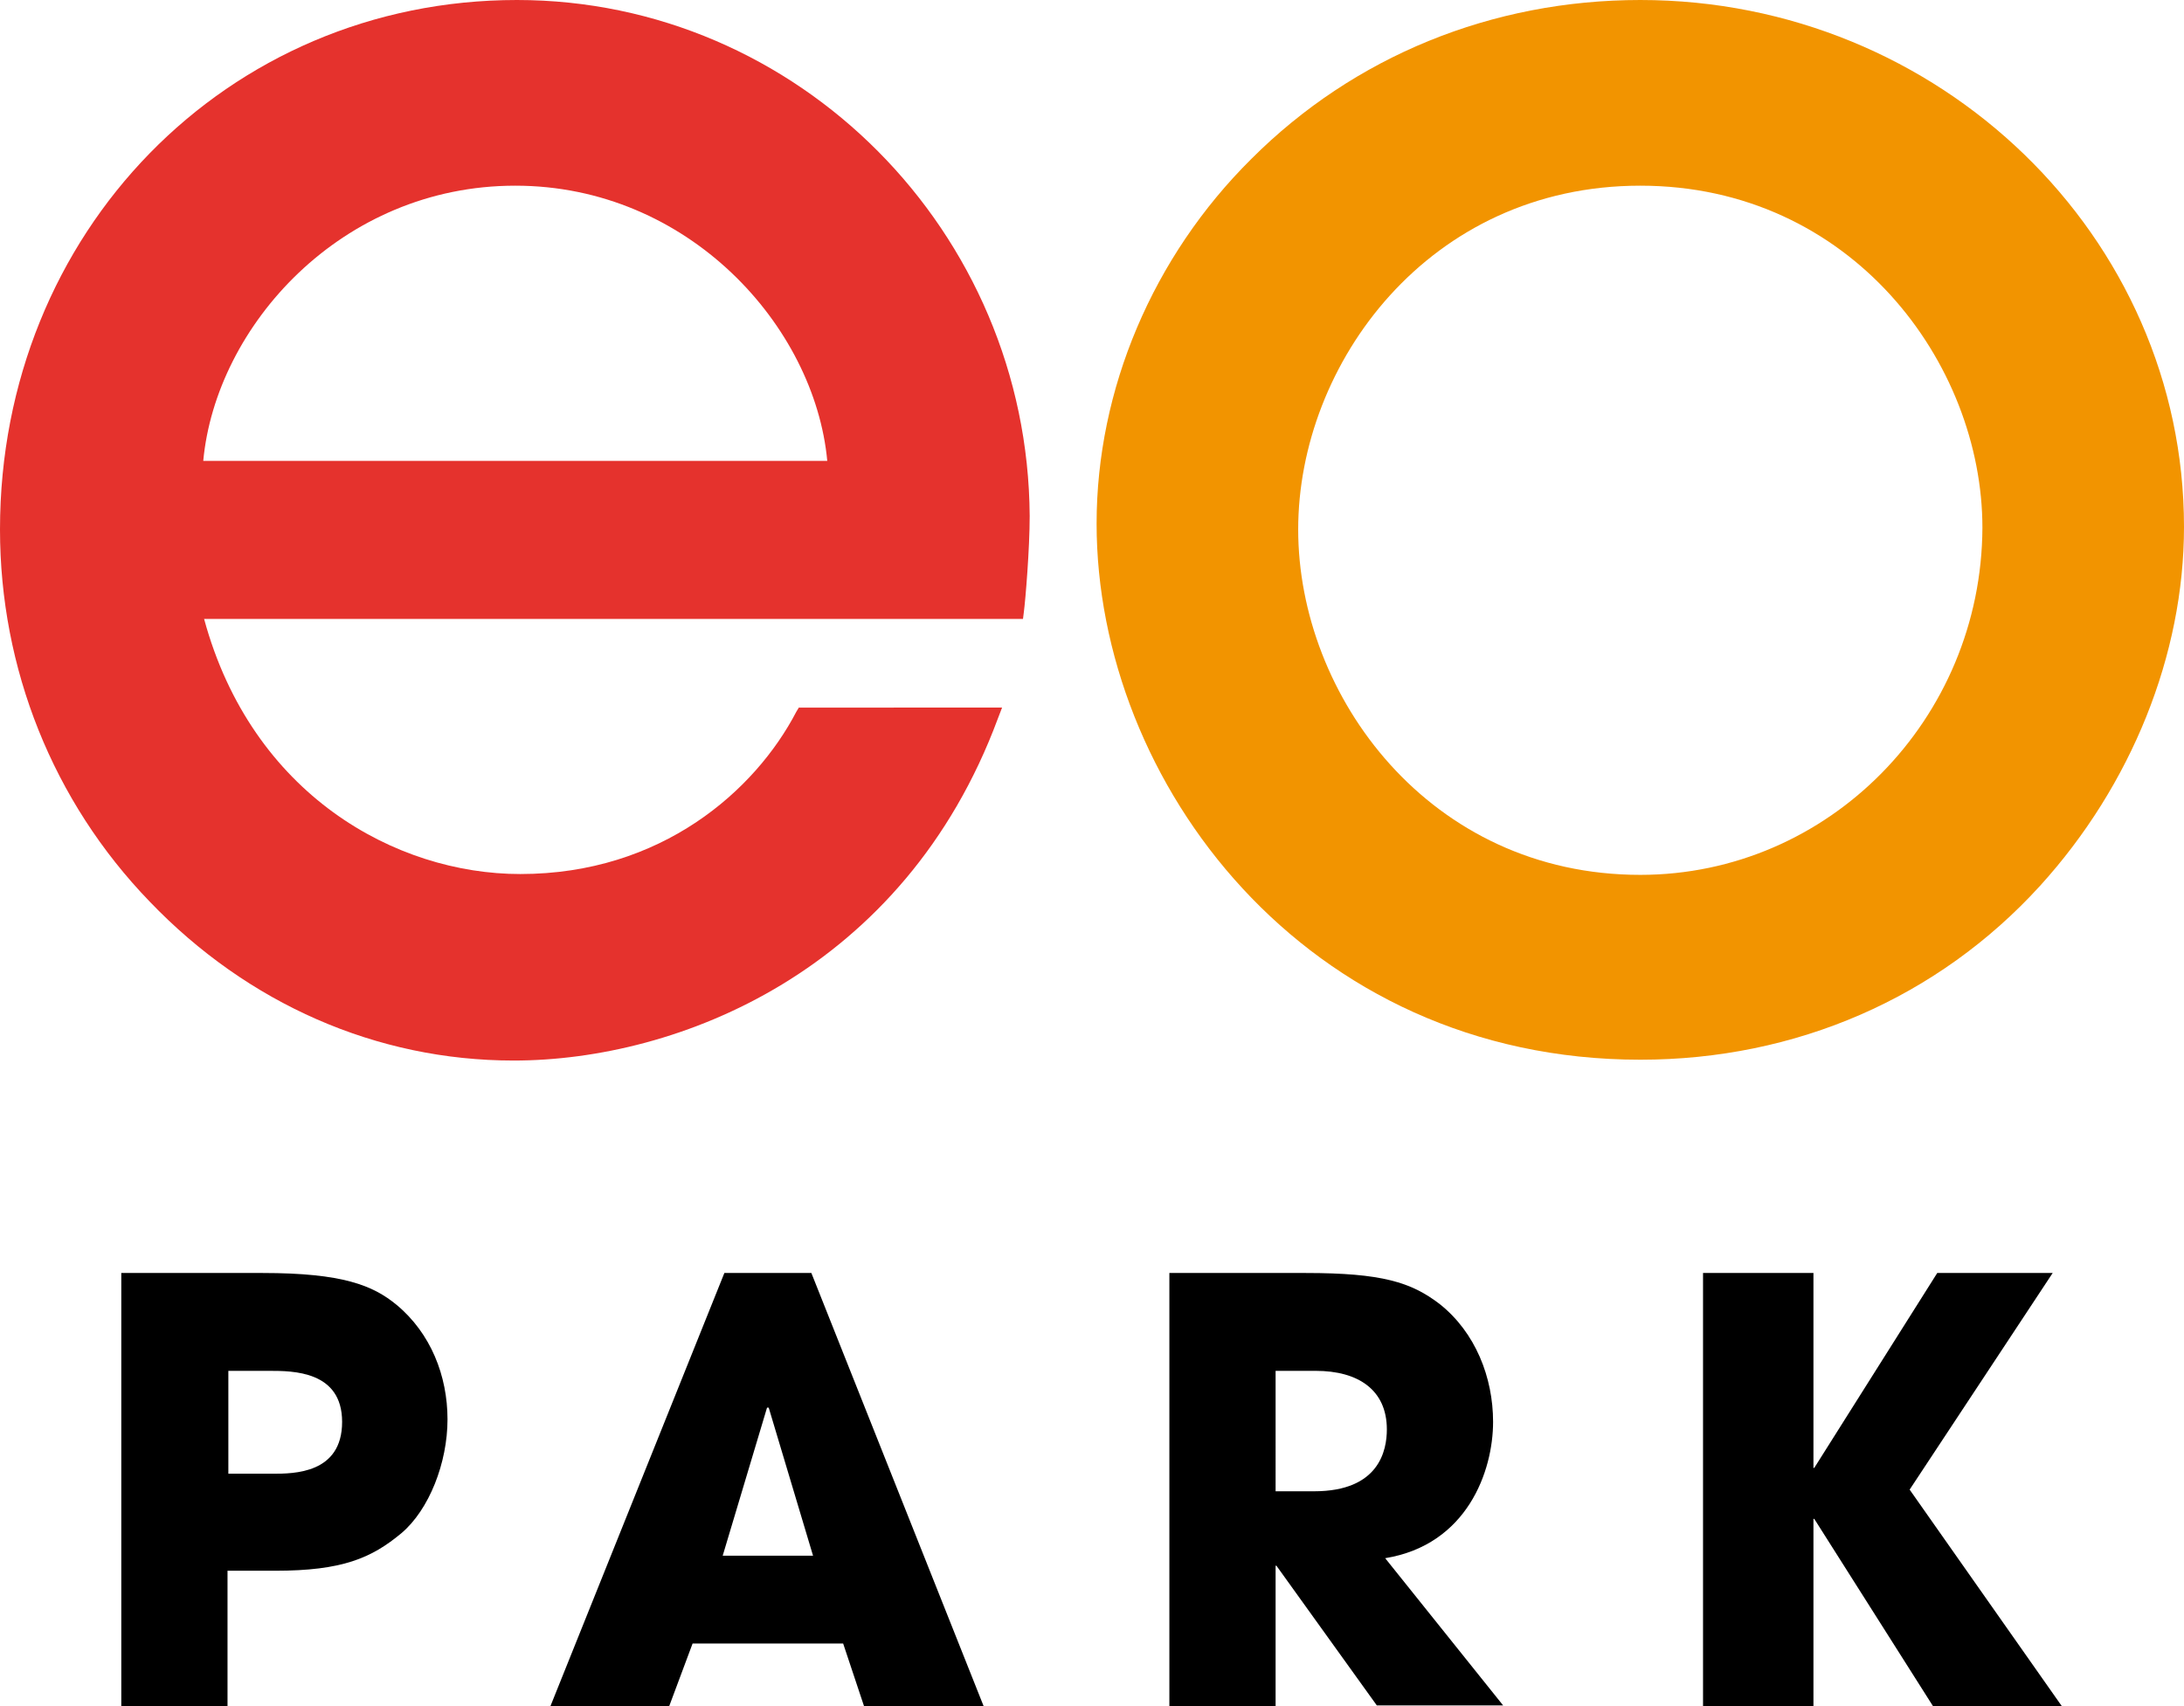
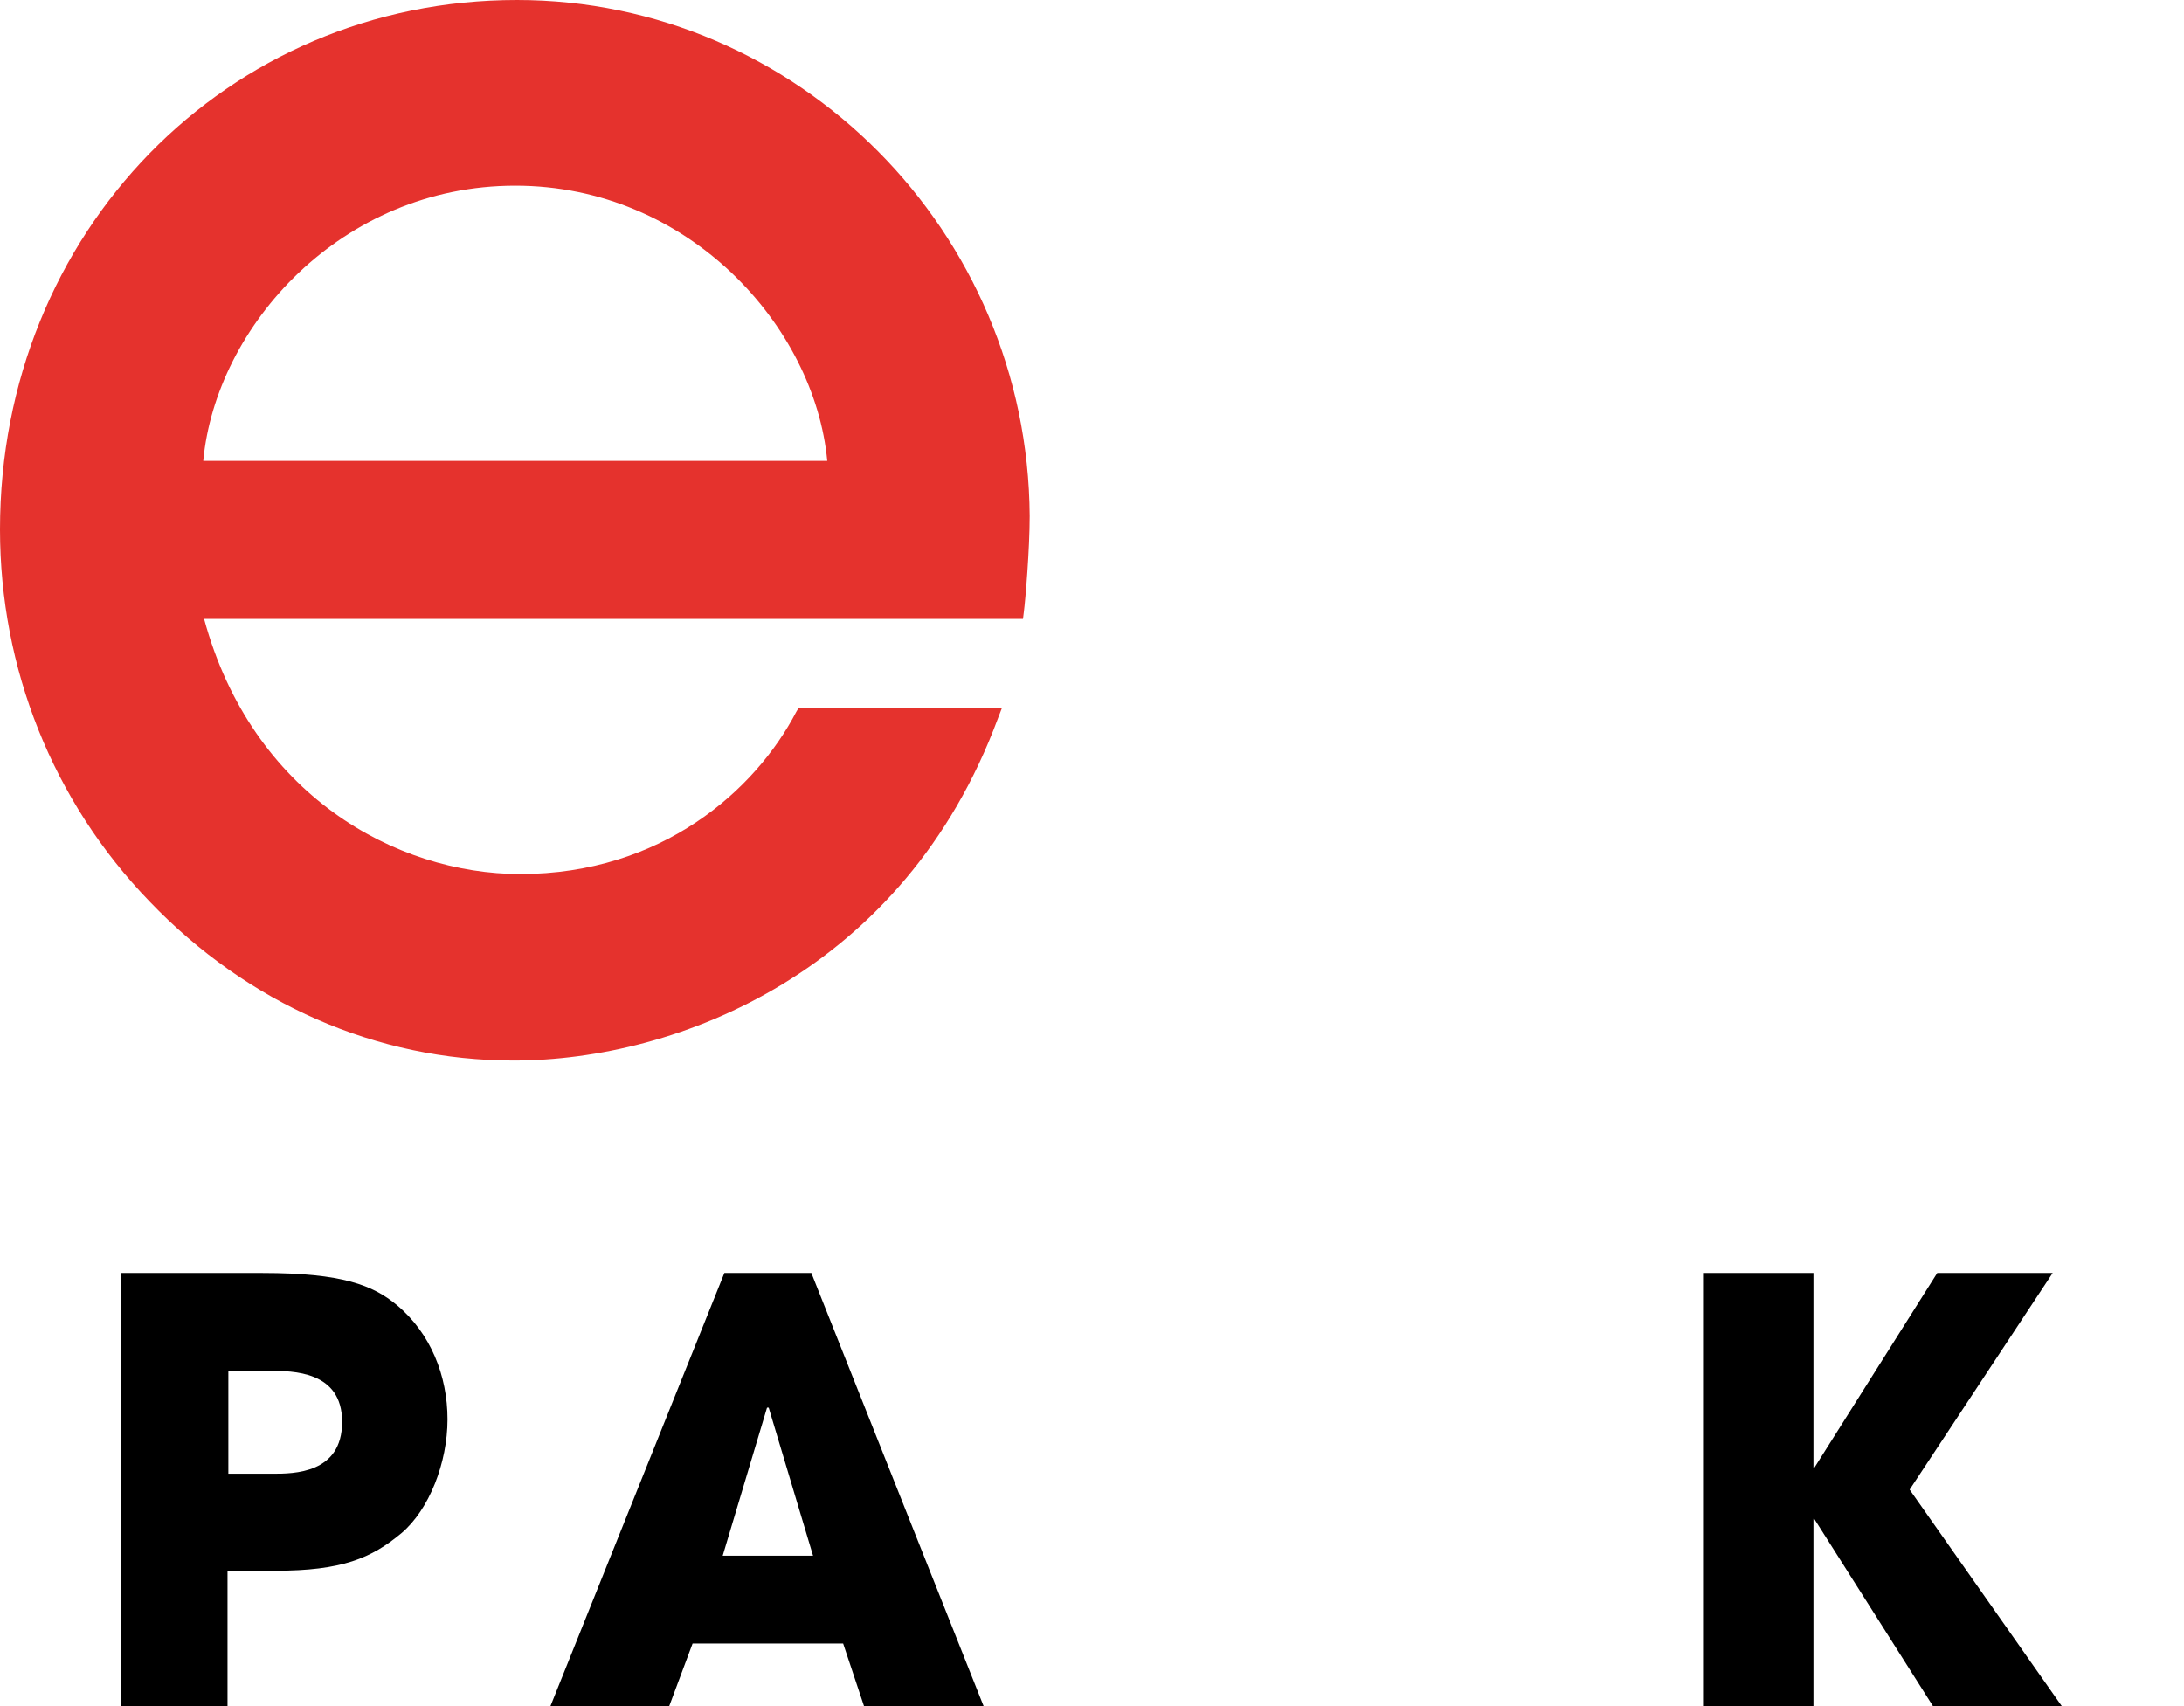
<svg xmlns="http://www.w3.org/2000/svg" version="1.1" id="Ebene_1" x="0px" y="0px" viewBox="0 0 261.1 204" style="enable-background:new 0 0 261.1 204;" xml:space="preserve">
  <style type="text/css">
	.st0{fill:#E5322D;}
	.st1{fill:#F29400;}
</style>
  <g>
    <path class="st0" d="M61.6,22.2c20.7,0,35.8,16.8,37.3,32.9H24.3C25.8,39,40.8,22.2,61.6,22.2 M61.8,0C27.1,0,0,27.8,0,63.3   c0,16.6,6.3,32.5,17.9,44.5c11.7,12.2,27.1,19,43.5,19c19.7,0,46.7-10.7,57.9-40.9l0.5-1.3H95.5l-0.3,0.5   c-4.9,9.4-16.1,19.4-33,19.4c-14.9,0-32.1-9.5-37.8-30.5h97.9l0.1-0.8c0.2-1.5,0.7-7.6,0.7-11.5C122.9,27.7,95.4,0,61.8,0" />
-     <path class="st1" d="M196.1,104.6c-25.2,0-40.9-21.4-40.9-41.3c0-19.8,15.6-41.1,40.9-41.1c25.2,0,40.9,21.2,40.9,40.9   C236.9,86,218.6,104.6,196.1,104.6 M196.1,0c-17.7,0-34.2,6.7-46.5,19c-11.8,11.7-18.5,27.6-18.5,43.6c0,30.9,24.9,64.1,65,64.1   c18.6,0,35.6-7.4,47.8-20.8c10.9-12,17.2-27.6,17.2-42.9C261.1,28.3,231.9,0,196.1,0" />
  </g>
  <g>
    <path d="M86.4,186h10.8l-5.3-17.7h-0.1h-0.1L86.4,186z M82.8,196.5L80,204H65.8l20.8-51.8H97l20.6,51.8h-14.3l-2.5-7.5H82.8z" />
    <g>
-       <path d="M152.4,178.3h4.7c7.8,0,8.7-4.9,8.7-7.4c0-4.7-3.4-7-8.5-7h-4.8V178.3z M139.7,152.2h16.4c9.1,0,12.6,1.1,16,3.7    c4.3,3.4,6.4,8.8,6.4,14.1c0,5.9-3.1,14.7-12.9,16.3l14.1,17.6h-15.1l-12-16.7h-0.1V204h-12.7V152.2z" />
-     </g>
+       </g>
    <polygon points="203.6,152.2 216.8,152.2 216.8,175.5 216.9,175.5 231.6,152.2 245.4,152.2 228.3,178.1 246.5,204 231.1,204    216.9,181.6 216.8,181.6 216.8,204 203.6,204  " />
    <path d="M27.2,176.2h5.4c2.5,0,8.3,0,8.3-6.2c0-6.1-5.9-6.1-8.7-6.1h-4.9V176.2z M14.5,152.2h16.9c9.6,0,13.2,1.5,16,3.8   c4.1,3.4,6.1,8.5,6.1,13.7c0,5.2-2.2,10.8-5.5,13.6c-3.6,3-7.1,4.5-15.1,4.5h-5.7V204H14.5V152.2z" />
  </g>
</svg>